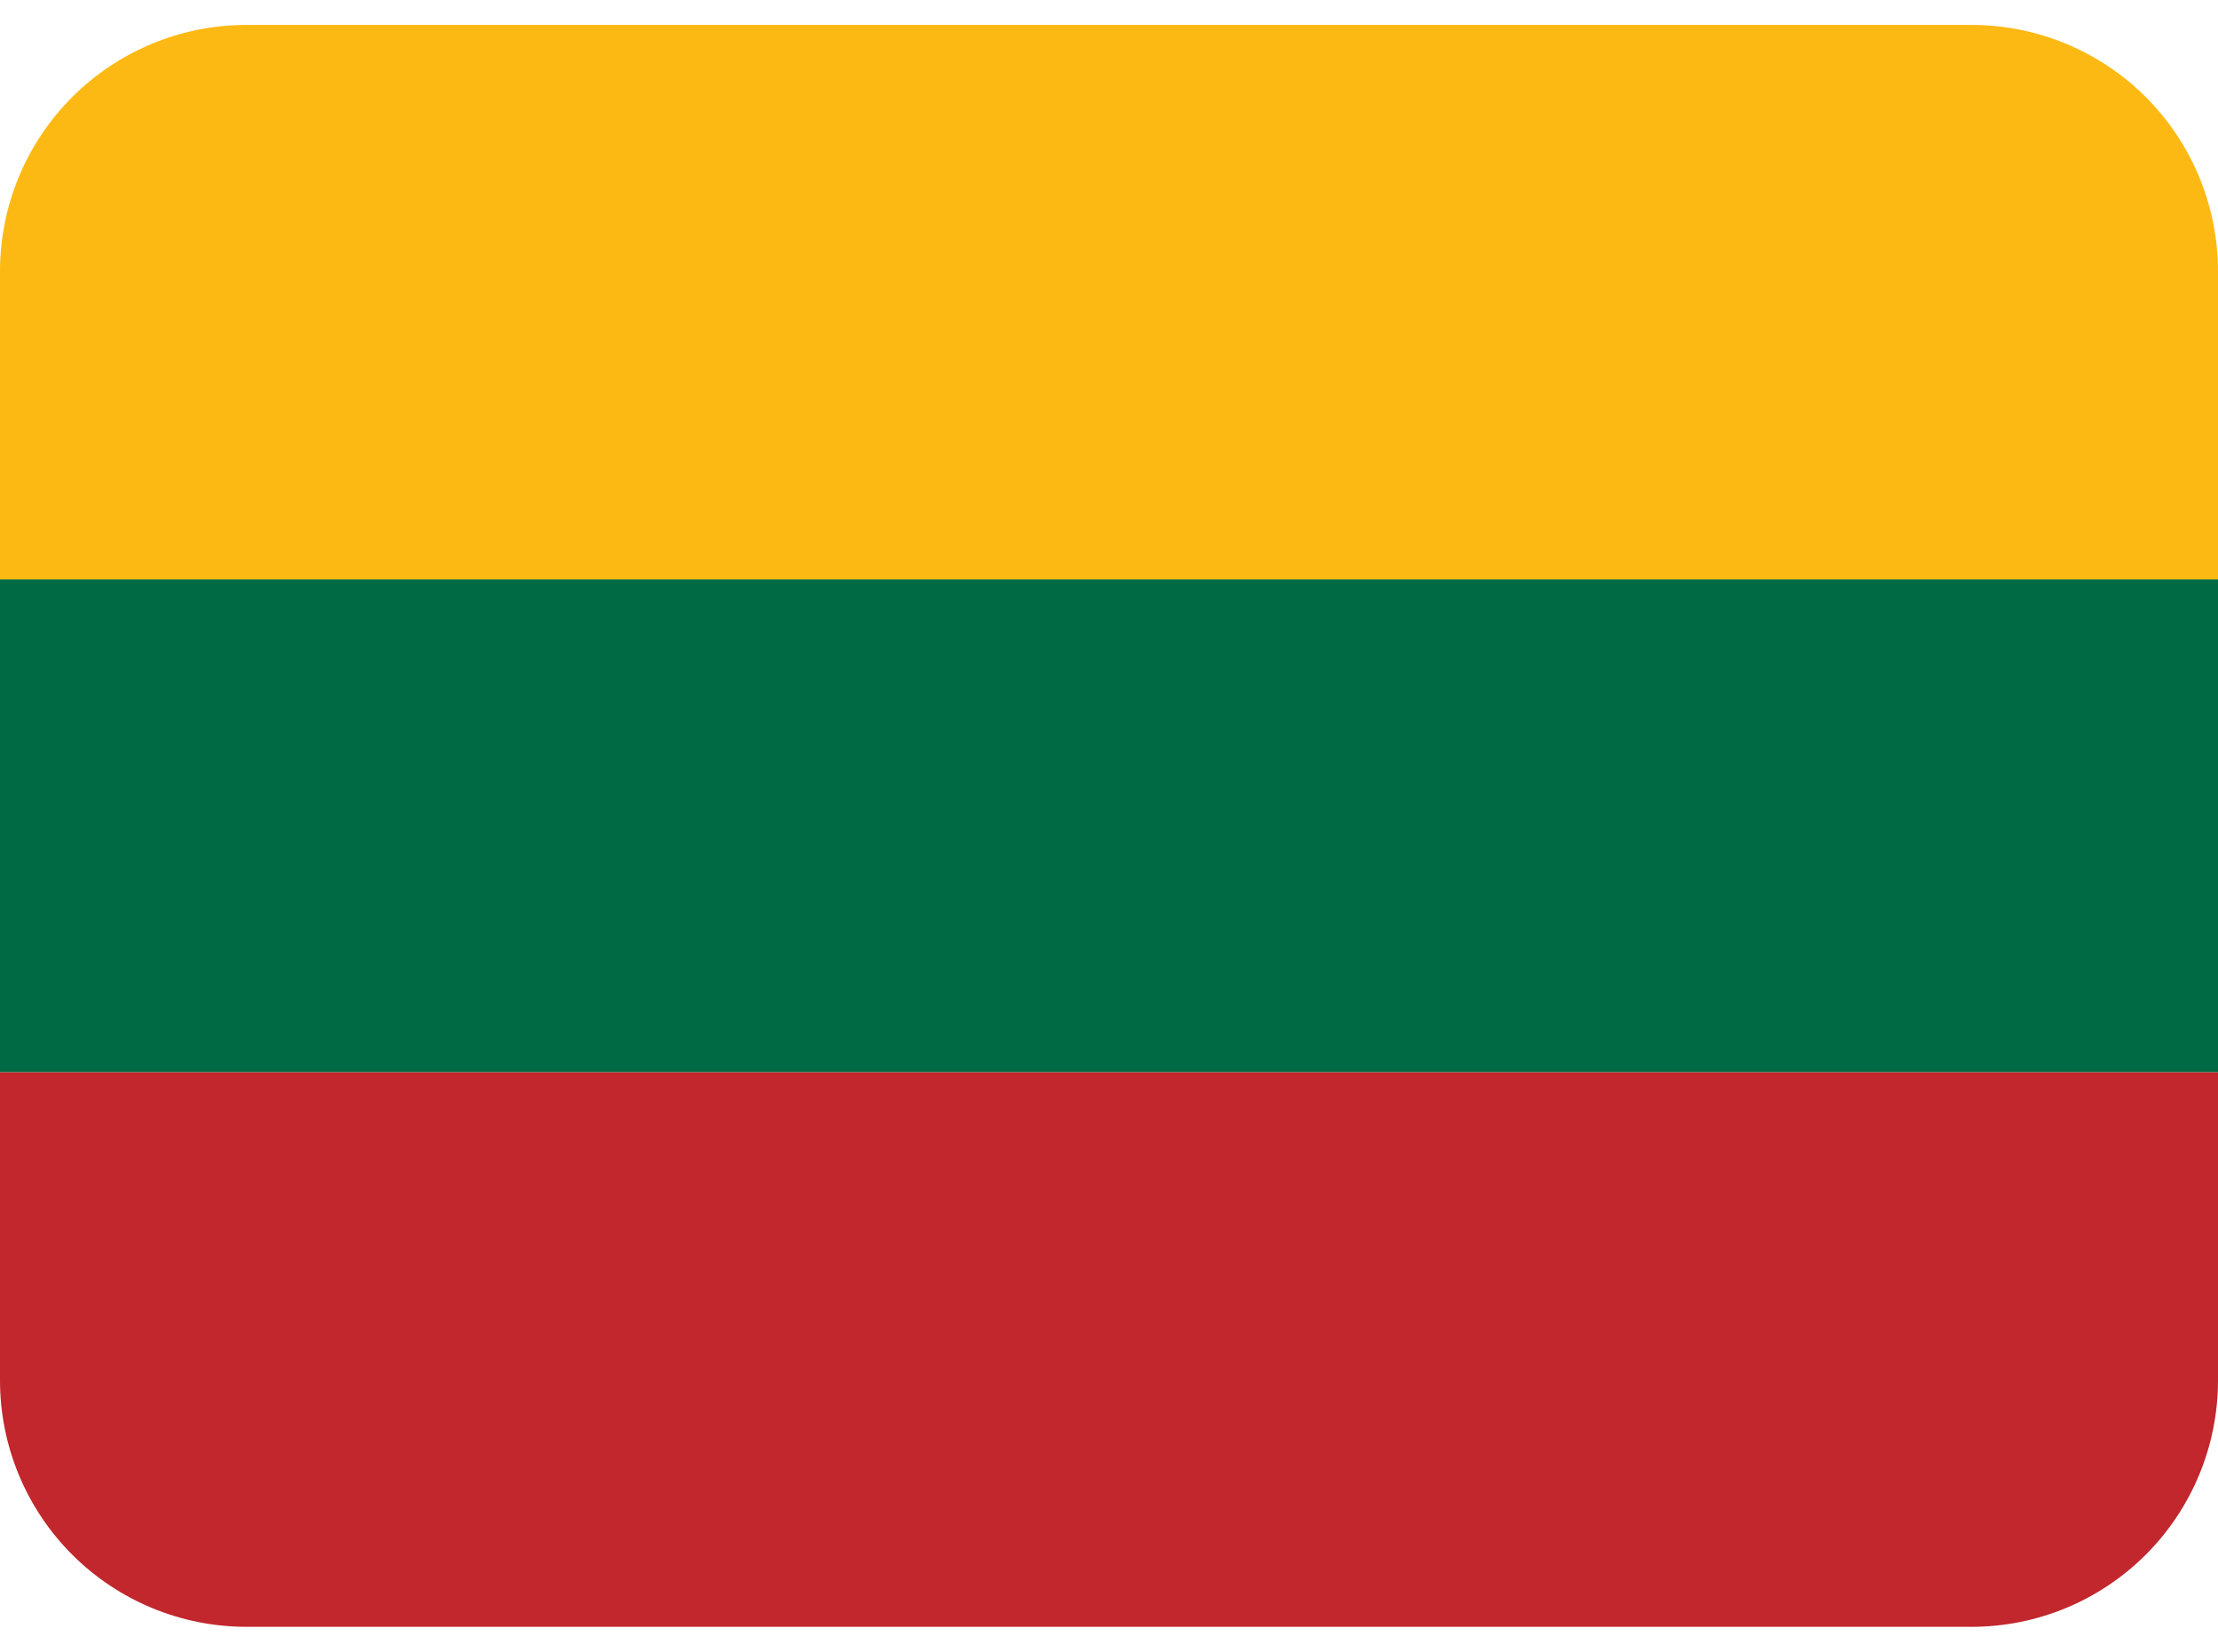
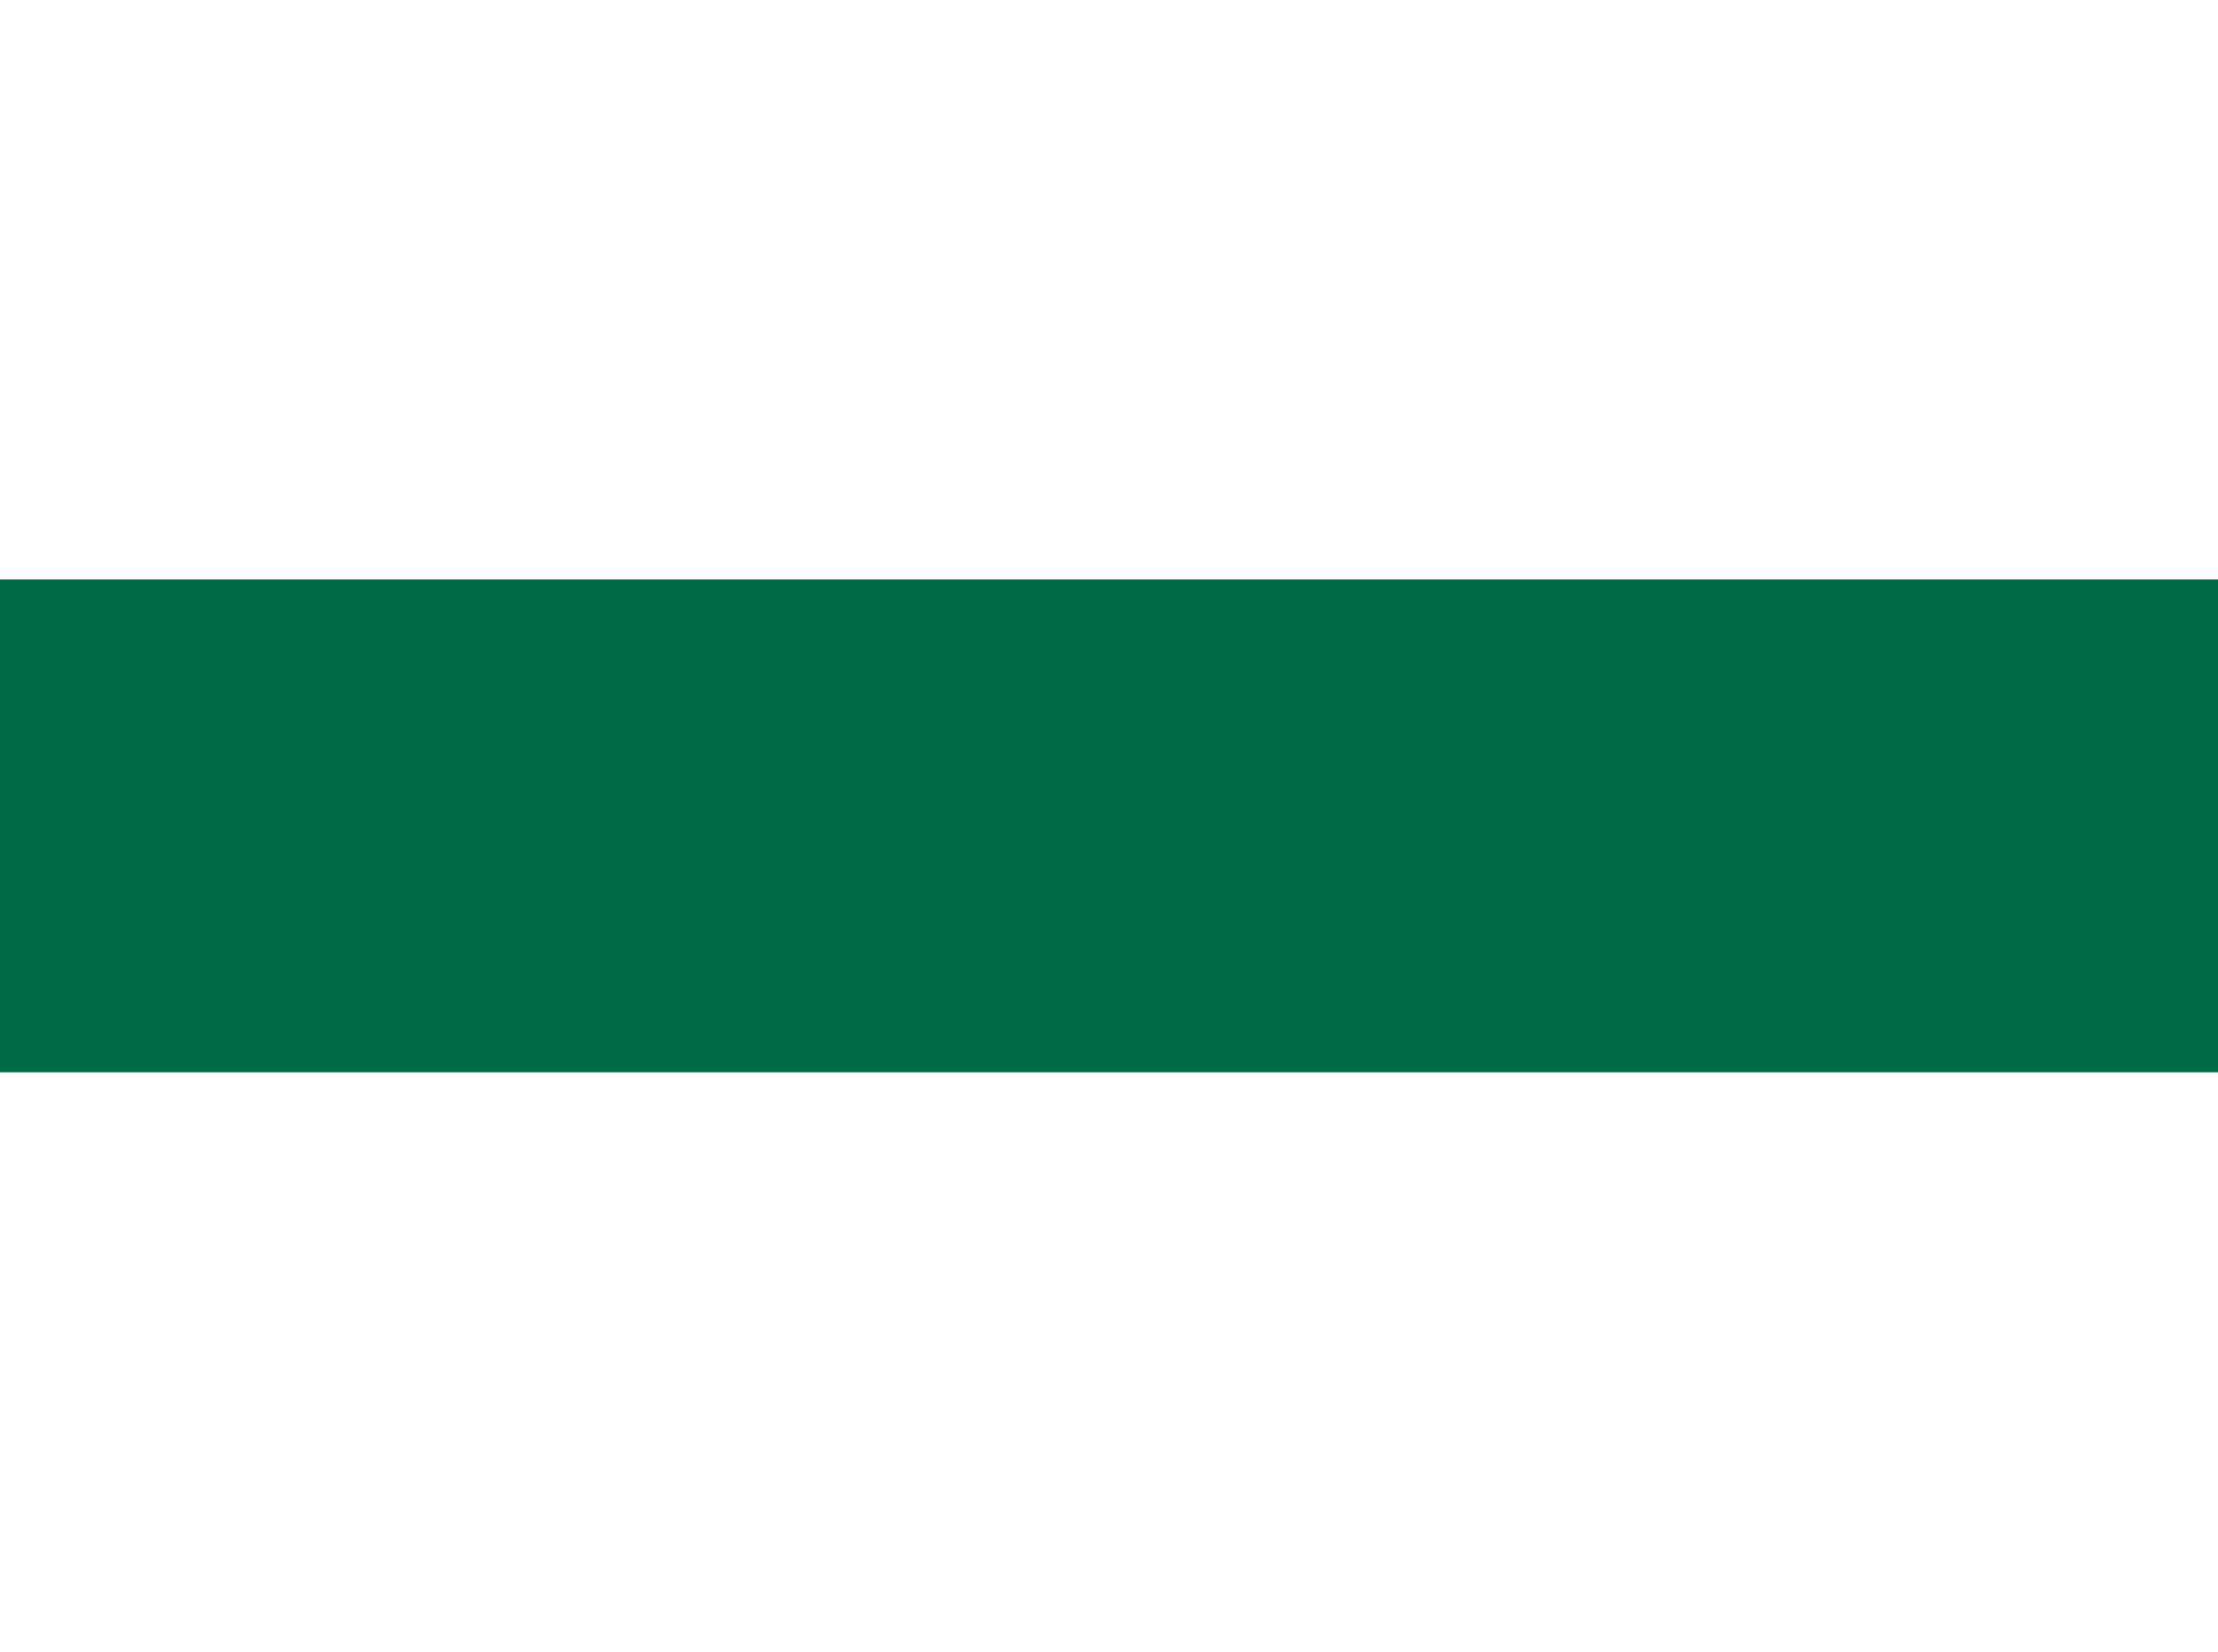
<svg xmlns="http://www.w3.org/2000/svg" width="47" height="35" viewBox="0 0 47 35" fill="none">
  <path d="M0 12.278H47V22.722H0V12.278Z" fill="#006A44" />
-   <path d="M41.778 0.528H5.222C3.837 0.528 2.509 1.078 1.53 2.057C0.55 3.037 0 4.365 0 5.75L0 12.278H47V5.75C47 4.365 46.45 3.037 45.47 2.057C44.491 1.078 43.163 0.528 41.778 0.528Z" fill="#FDB913" />
-   <path d="M5.222 34.472H41.778C43.163 34.472 44.491 33.922 45.47 32.943C46.45 31.963 47 30.635 47 29.25V22.722H0V29.25C0 30.635 0.55 31.963 1.53 32.943C2.509 33.922 3.837 34.472 5.222 34.472Z" fill="#C1272D" />
</svg>